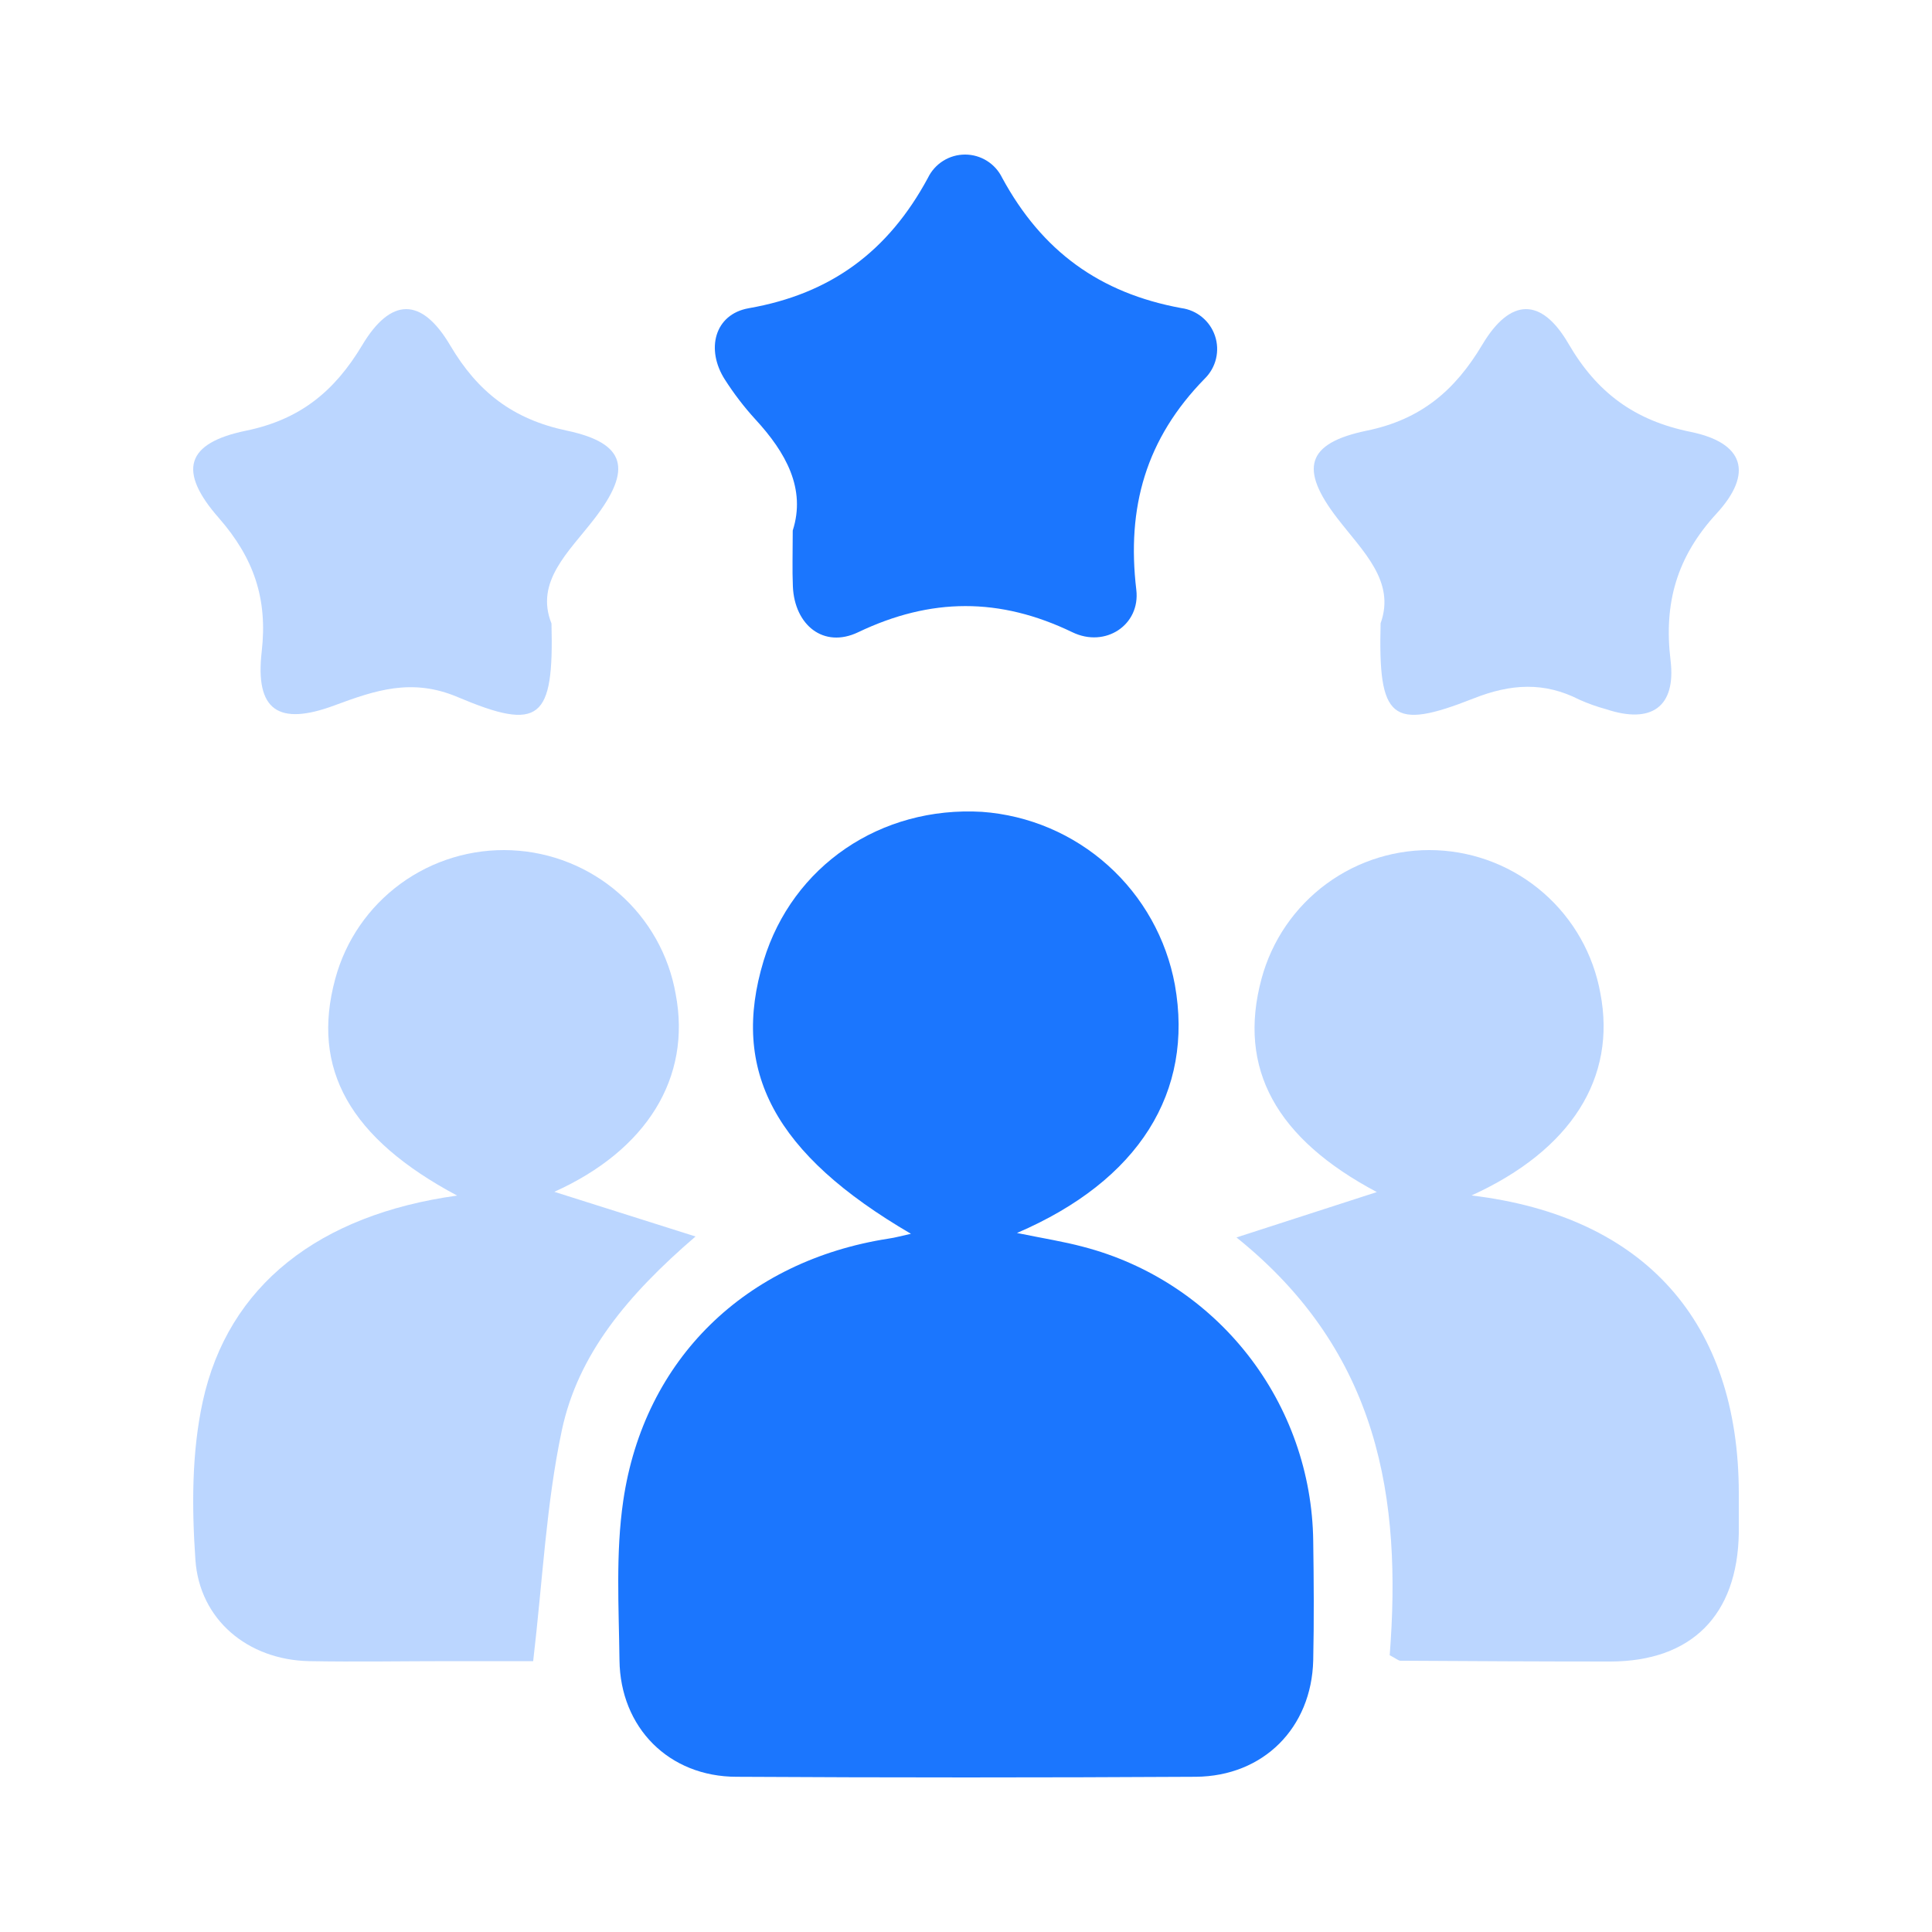
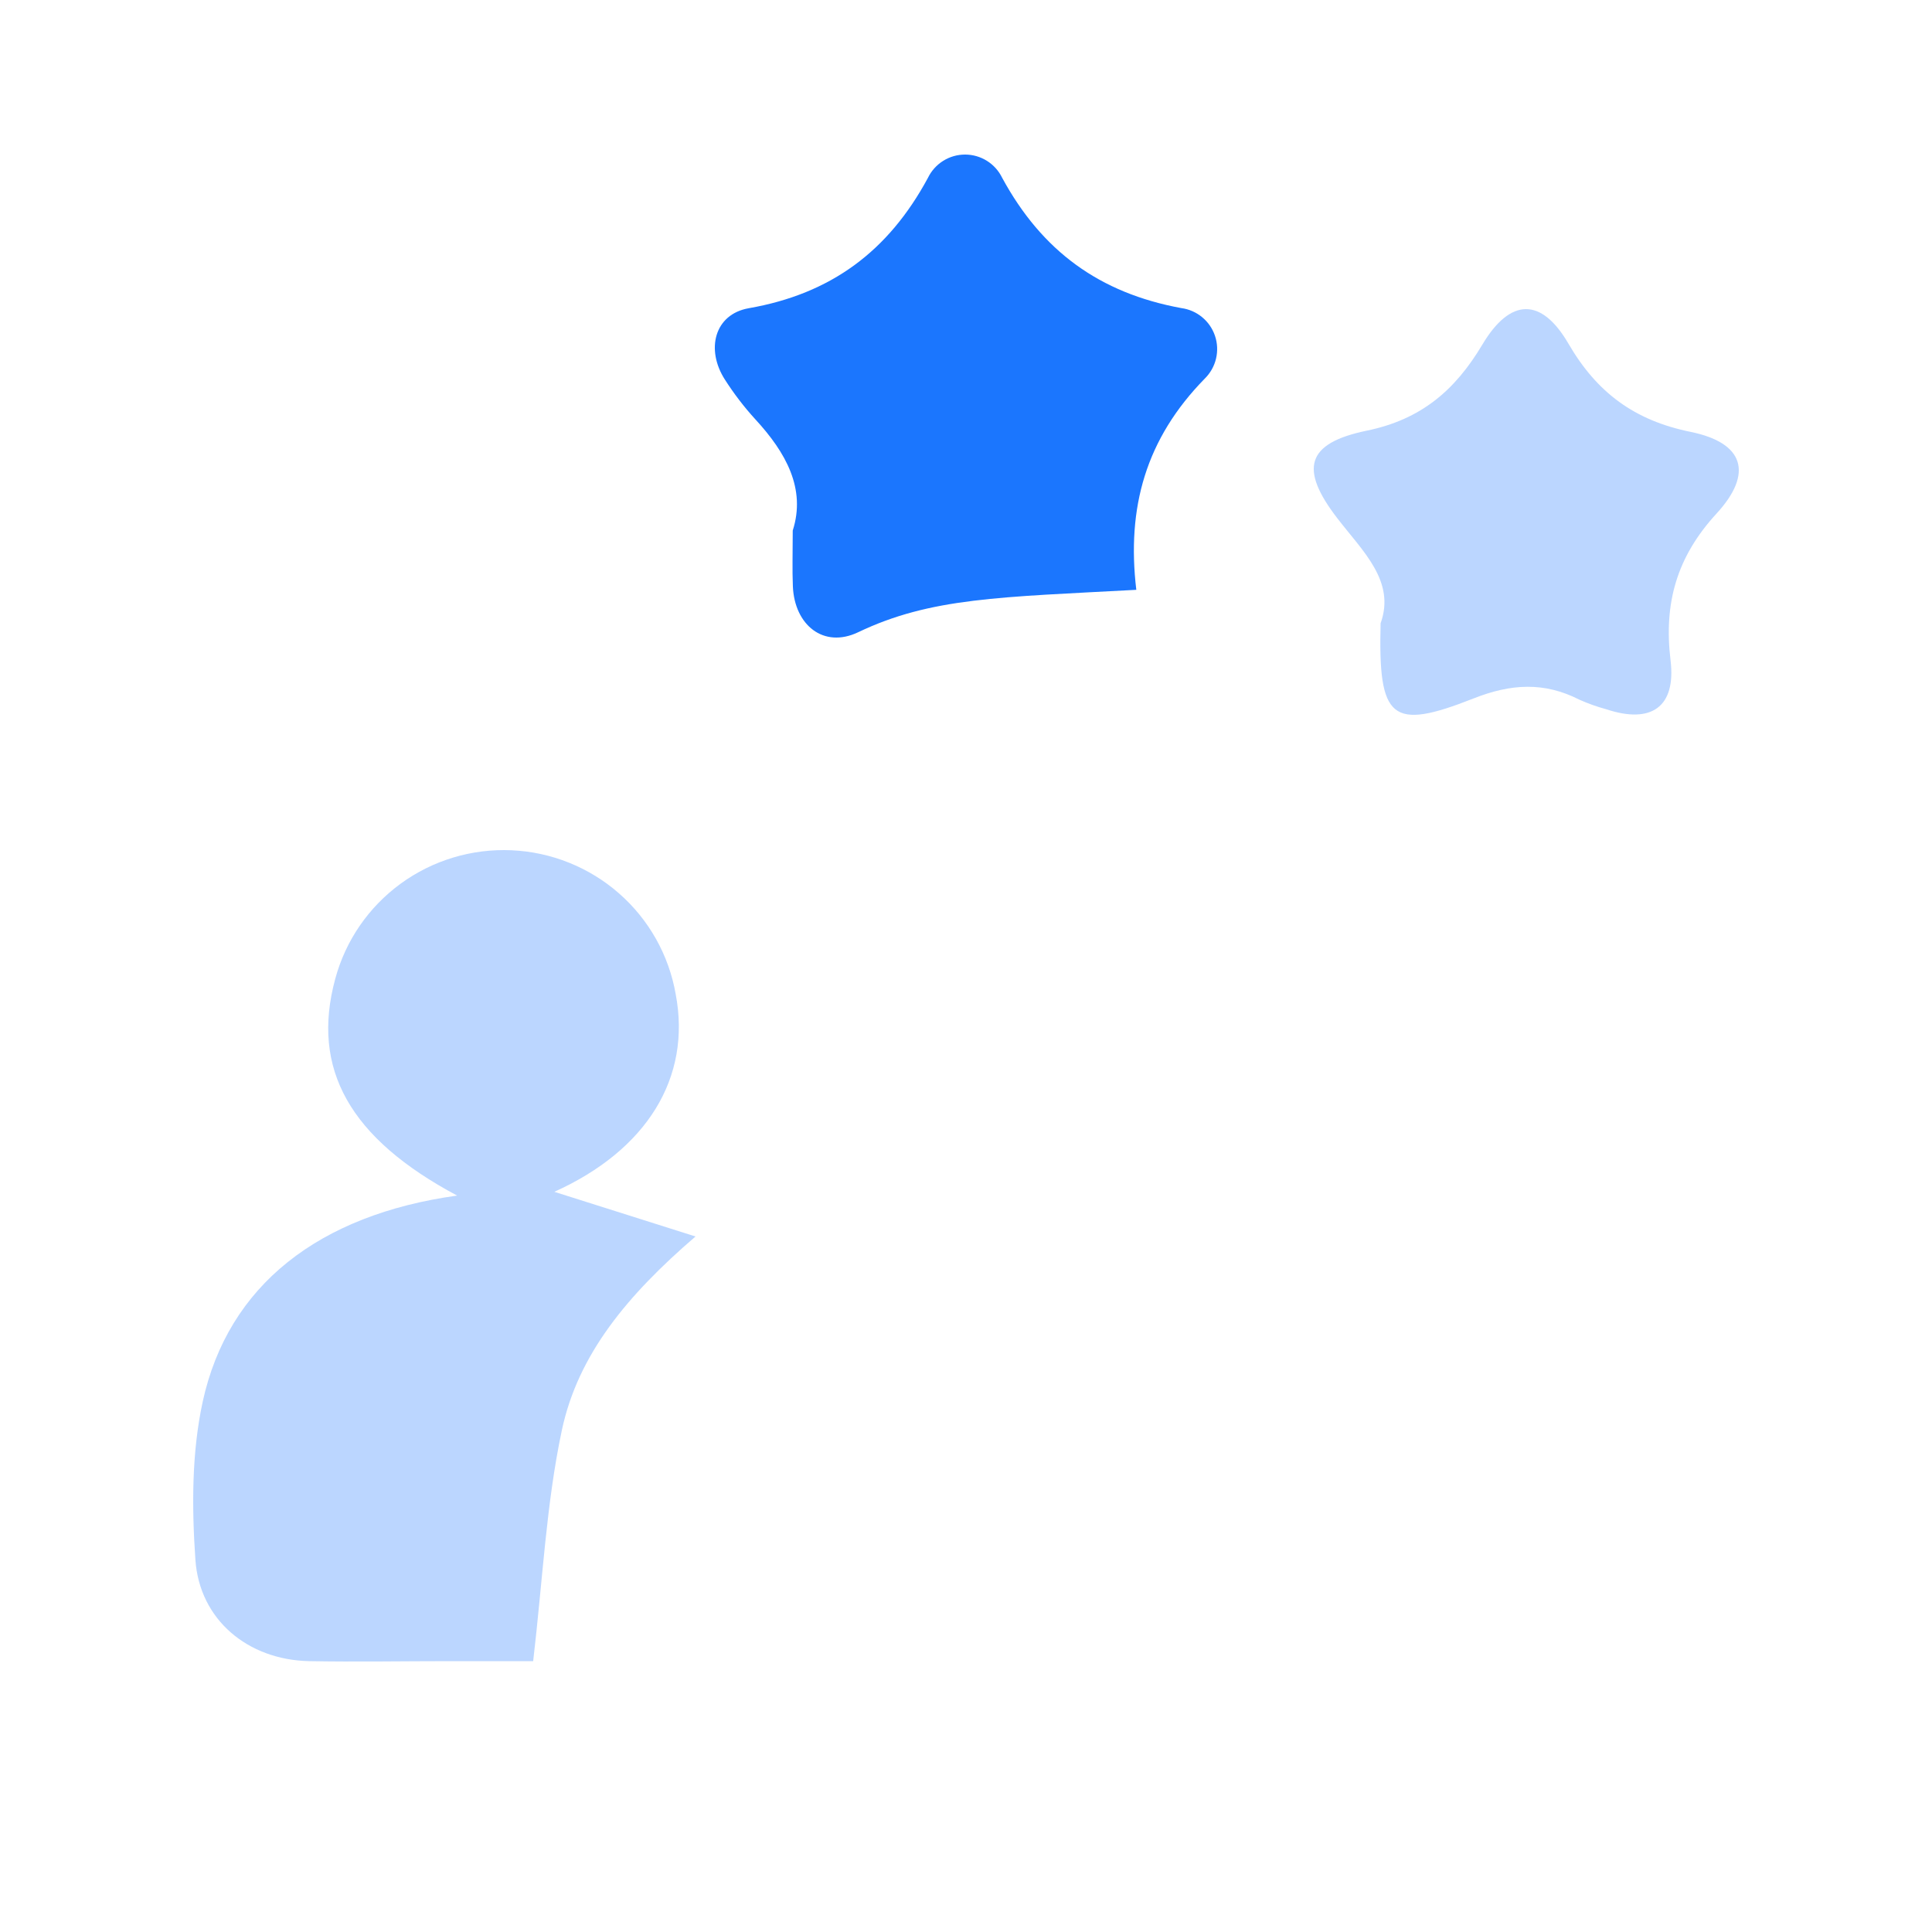
<svg xmlns="http://www.w3.org/2000/svg" width="100" height="100" viewBox="0 0 100 100" fill="none">
-   <path d="M52.638 63.819C54.015 64.1 55.052 64.262 56.059 64.532C59.436 65.408 62.431 67.373 64.584 70.124C66.737 72.874 67.927 76.258 67.972 79.753C68.002 81.815 68.017 83.878 67.972 85.94C67.886 89.431 65.397 91.94 61.89 91.966C53.97 92.011 46.049 92.011 38.127 91.966C34.624 91.966 32.105 89.424 32.064 85.929C32.031 83.184 31.862 80.394 32.259 77.679C33.337 70.318 38.621 65.259 45.983 64.112C46.358 64.059 46.698 63.958 47.151 63.861C40.085 59.736 37.794 55.427 39.527 49.72C41.024 44.815 45.583 41.714 50.83 42.021C53.249 42.196 55.541 43.17 57.347 44.791C59.154 46.411 60.372 48.587 60.812 50.976C61.8 56.511 58.971 61.101 52.638 63.819Z" fill="#1B76FE" />
  <path opacity="0.3" d="M28.692 61.688L36 64C32.482 67.028 29.915 70.098 29.08 74.036C28.271 77.848 28.09 81.786 27.597 85.98H23.308C20.861 85.98 18.416 86.025 15.973 85.98C12.839 85.905 10.329 83.851 10.114 80.733C9.926 78.02 9.919 75.191 10.491 72.556C11.808 66.507 16.534 62.872 23.661 61.883C18.107 58.922 16.086 55.328 17.351 50.67C17.882 48.69 19.077 46.951 20.737 45.739C22.397 44.528 24.422 43.918 26.478 44.009C28.533 44.1 30.496 44.888 32.041 46.242C33.586 47.596 34.62 49.434 34.973 51.453C35.801 55.789 33.468 59.537 28.692 61.688Z" fill="#1B76FE" />
-   <path opacity="0.3" d="M76.166 61.877C85.143 62.95 89.993 68.443 90 77.287C90 77.974 90 78.664 90 79.351C89.933 83.595 87.56 85.989 83.359 86C79.738 86 76.117 85.981 72.489 85.959C72.381 85.959 72.276 85.854 71.931 85.674C72.553 77.648 71.44 70.023 64 64.05L71.264 61.701C66.069 58.947 64.037 55.322 65.297 50.658C65.829 48.683 67.017 46.949 68.666 45.74C70.314 44.532 72.324 43.921 74.365 44.008C76.406 44.096 78.357 44.876 79.896 46.221C81.436 47.566 82.472 49.395 82.834 51.408C83.677 55.765 81.35 59.517 76.166 61.877Z" fill="#1B76FE" />
-   <path d="M41.032 27.461C41.724 25.306 40.686 23.429 39.101 21.709C38.516 21.069 37.987 20.378 37.52 19.647C36.523 18.095 36.973 16.27 38.752 15.954C43.015 15.21 45.98 13.006 48.03 9.205C48.205 8.844 48.478 8.539 48.818 8.326C49.157 8.113 49.55 8 49.951 8C50.352 8 50.745 8.113 51.085 8.326C51.425 8.539 51.698 8.844 51.873 9.205C53.93 12.991 56.906 15.168 61.147 15.947C61.544 16 61.917 16.164 62.225 16.419C62.533 16.674 62.763 17.01 62.89 17.39C63.017 17.769 63.034 18.177 62.941 18.566C62.848 18.955 62.648 19.31 62.364 19.591C59.306 22.711 58.309 26.266 58.815 30.529C59.031 32.345 57.215 33.551 55.507 32.725C51.75 30.912 48.179 30.927 44.417 32.725C42.628 33.578 41.125 32.353 41.039 30.354C41.002 29.483 41.032 28.615 41.032 27.461Z" fill="#1B76FE" />
-   <path opacity="0.3" d="M28.545 32.273C28.672 37.247 27.954 37.884 23.686 36.079C21.313 35.074 19.403 35.737 17.306 36.514C14.413 37.586 13.195 36.775 13.546 33.724C13.86 30.996 13.139 28.887 11.337 26.822C9.184 24.377 9.618 22.933 12.731 22.293C15.527 21.72 17.31 20.258 18.734 17.888C20.229 15.373 21.825 15.369 23.309 17.888C24.725 20.284 26.546 21.698 29.323 22.286C32.417 22.937 32.739 24.295 30.754 26.866C29.435 28.574 27.678 30.107 28.545 32.273Z" fill="#1B76FE" />
+   <path d="M41.032 27.461C41.724 25.306 40.686 23.429 39.101 21.709C38.516 21.069 37.987 20.378 37.52 19.647C36.523 18.095 36.973 16.27 38.752 15.954C43.015 15.21 45.98 13.006 48.03 9.205C48.205 8.844 48.478 8.539 48.818 8.326C49.157 8.113 49.55 8 49.951 8C50.352 8 50.745 8.113 51.085 8.326C51.425 8.539 51.698 8.844 51.873 9.205C53.93 12.991 56.906 15.168 61.147 15.947C61.544 16 61.917 16.164 62.225 16.419C62.533 16.674 62.763 17.01 62.89 17.39C63.017 17.769 63.034 18.177 62.941 18.566C62.848 18.955 62.648 19.31 62.364 19.591C59.306 22.711 58.309 26.266 58.815 30.529C51.75 30.912 48.179 30.927 44.417 32.725C42.628 33.578 41.125 32.353 41.039 30.354C41.002 29.483 41.032 28.615 41.032 27.461Z" fill="#1B76FE" />
  <path opacity="0.3" d="M71.46 32.26C72.245 30.081 70.534 28.535 69.22 26.826C67.256 24.275 67.592 22.942 70.747 22.29C73.548 21.713 75.31 20.212 76.722 17.843C78.17 15.411 79.78 15.378 81.184 17.791C82.655 20.323 84.604 21.765 87.501 22.353C90.268 22.916 90.769 24.491 88.846 26.584C86.792 28.819 86.109 31.213 86.467 34.178C86.762 36.613 85.451 37.477 83.151 36.714C82.671 36.585 82.201 36.418 81.747 36.215C79.925 35.284 78.2 35.388 76.27 36.152C72.013 37.831 71.33 37.254 71.46 32.26Z" fill="#1B76FE" />
</svg>